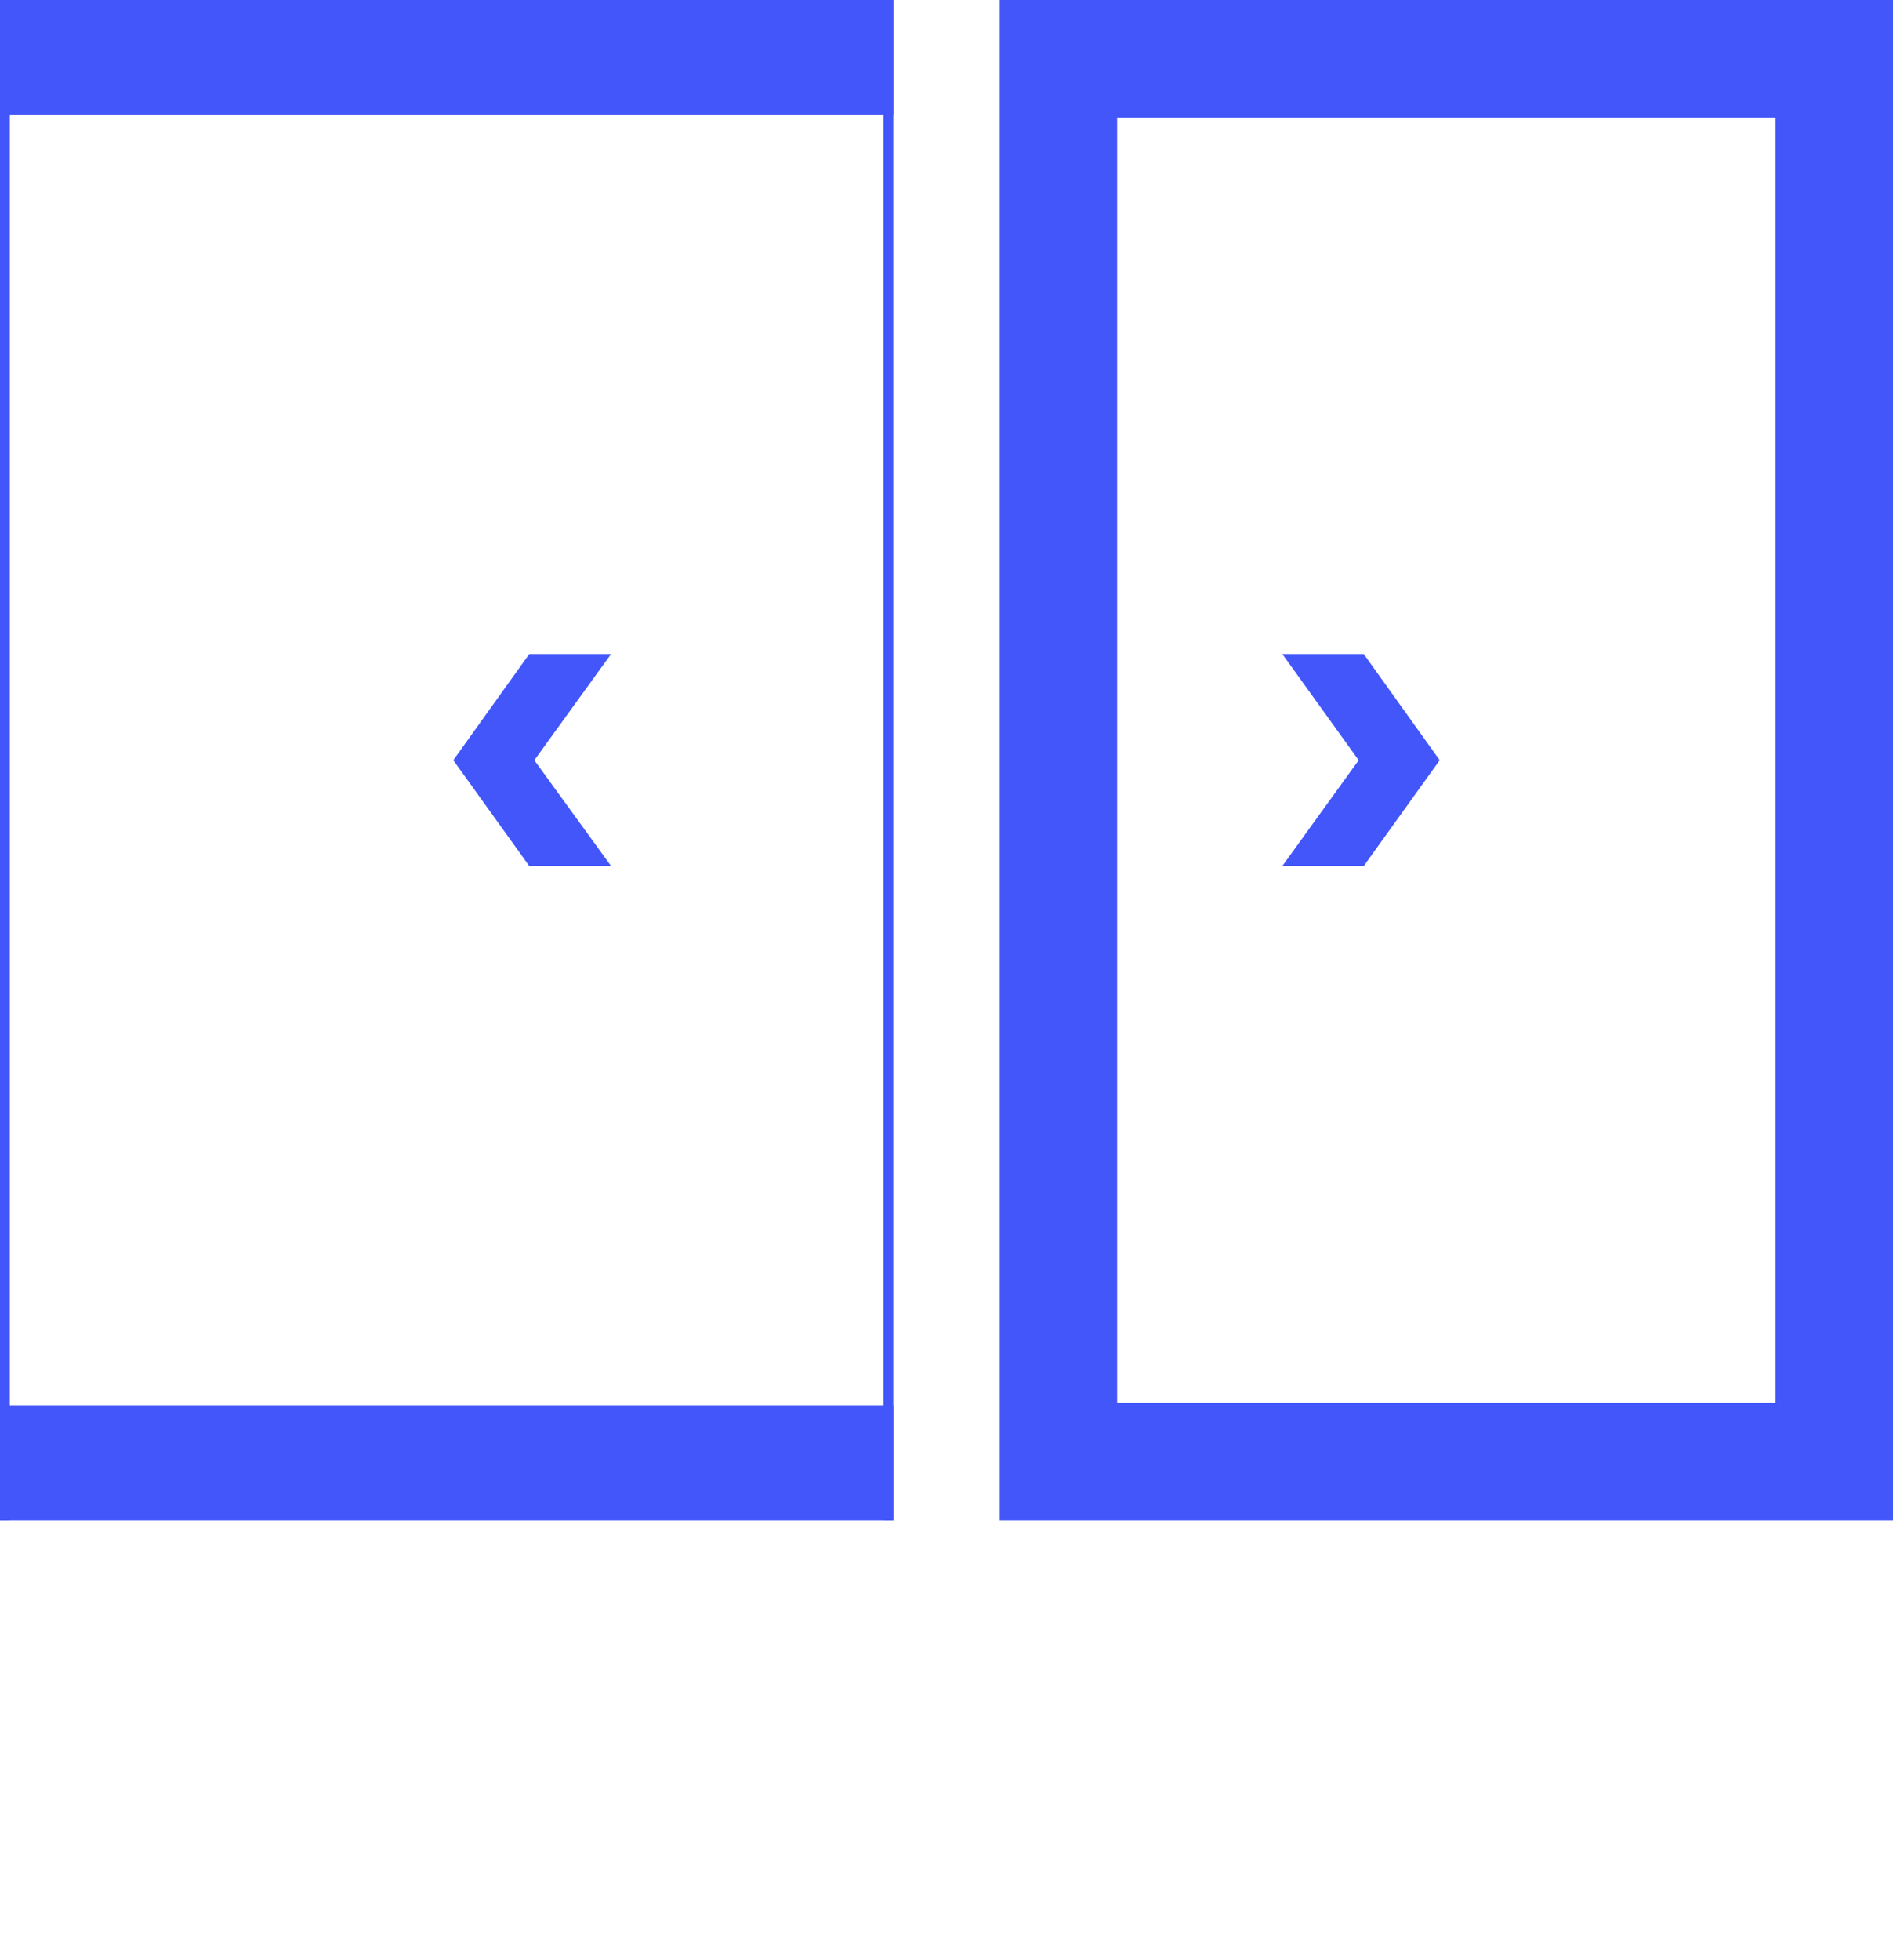
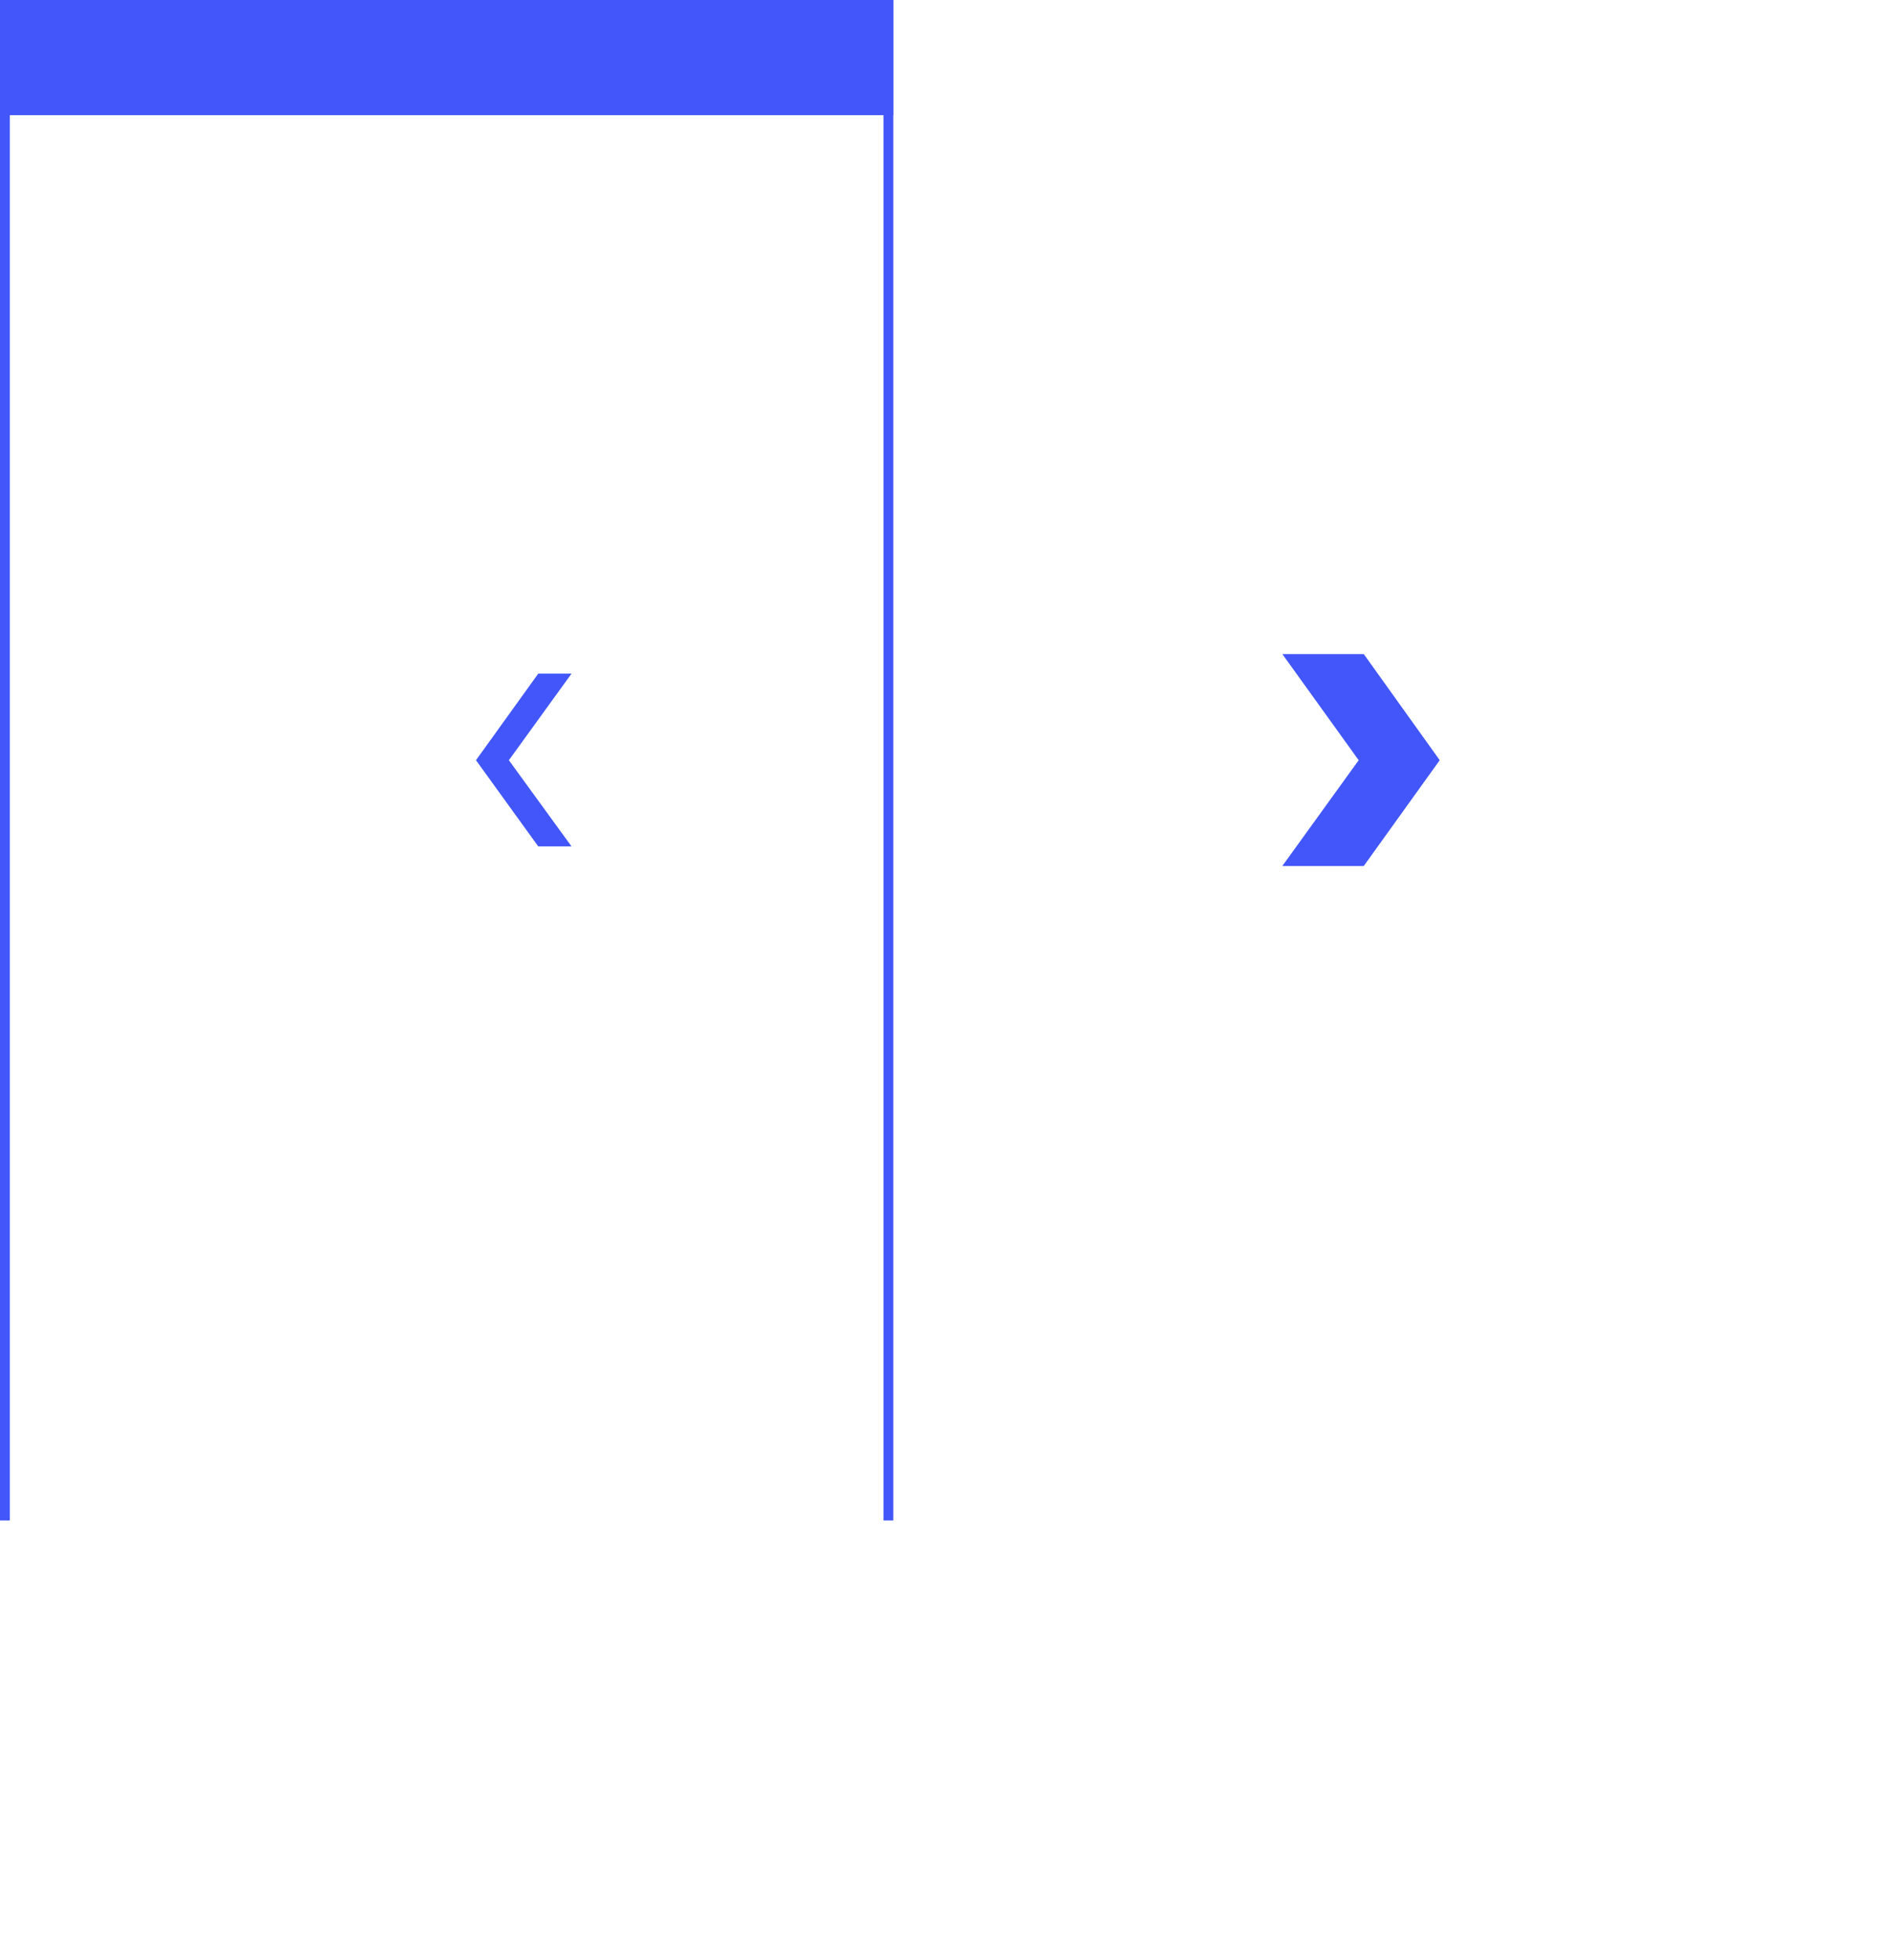
<svg xmlns="http://www.w3.org/2000/svg" viewBox="0 0 48.36 50.05">
  <defs>
    <style>.cls-1{fill:#4256f9;}.cls-2{fill:none;}</style>
  </defs>
  <title>Recurso 8</title>
  <g id="Capa_2" data-name="Capa 2">
    <g id="Capa_1-2" data-name="Capa 1">
      <g id="Capa_2-2" data-name="Capa 2">
        <g id="Capa_1-2-2" data-name="Capa 1-2">
-           <path class="cls-1" d="M45.36,3V35.82H28.54V3H45.36m3-3H25.54V38.82H48.36Z" />
          <polygon class="cls-1" points="22.82 0 0 0 0 2.94 22.82 2.94 22.82 0 22.82 0" />
-           <polygon class="cls-1" points="22.82 35.88 0 35.88 0 38.82 22.82 38.82 22.82 35.88 22.82 35.88" />
          <path class="cls-1" d="M35.33,19.41,33.74,17.2h.85l1.58,2.21-1.58,2.2h-.85Z" />
          <polygon class="cls-1" points="34.84 22.11 32.76 22.11 34.71 19.41 32.76 16.7 34.84 16.7 36.78 19.41 34.84 22.11" />
          <path class="cls-1" d="M13,19.41l1.6,2.2h-.85l-1.59-2.2,1.59-2.21h.85Z" />
-           <polygon class="cls-1" points="15.61 22.11 13.52 22.11 11.58 19.41 13.52 16.7 15.61 16.7 13.65 19.41 15.61 22.11" />
          <rect class="cls-1" width="0.25" height="38.82" />
          <rect class="cls-1" x="22.57" width="0.25" height="38.82" />
        </g>
      </g>
      <rect class="cls-2" x="0.09" y="0.05" width="48" height="50" />
    </g>
  </g>
</svg>